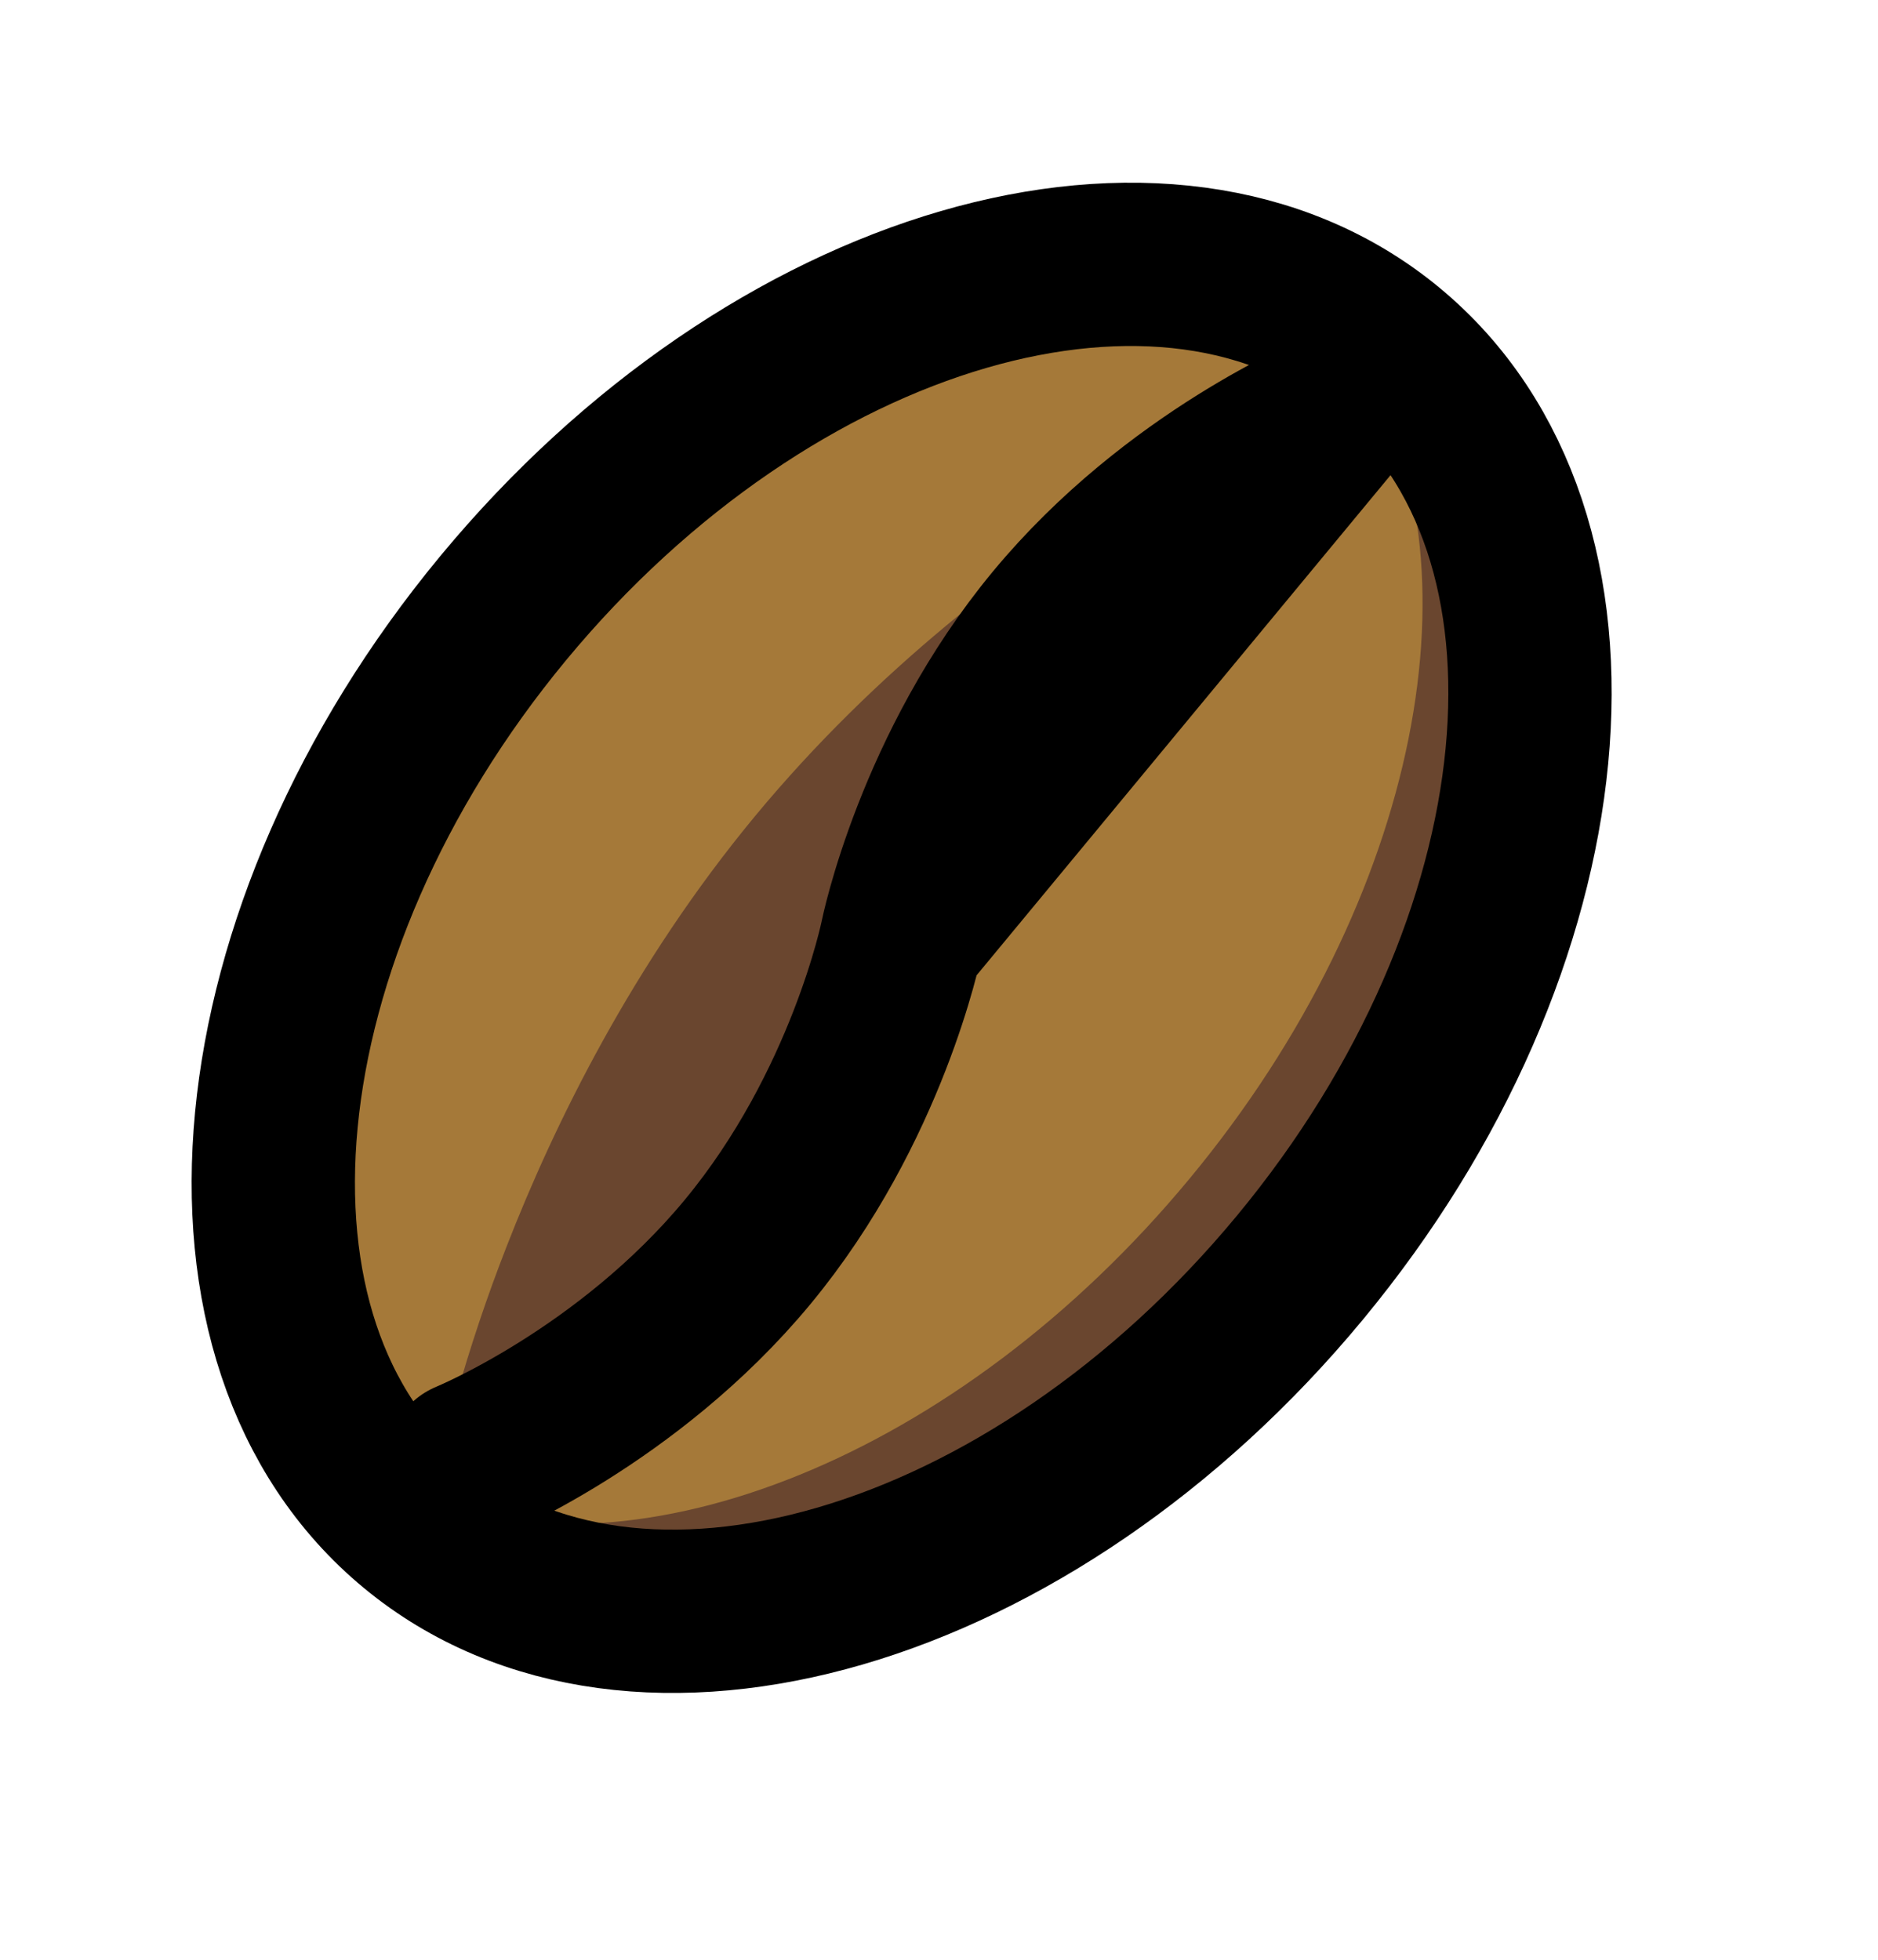
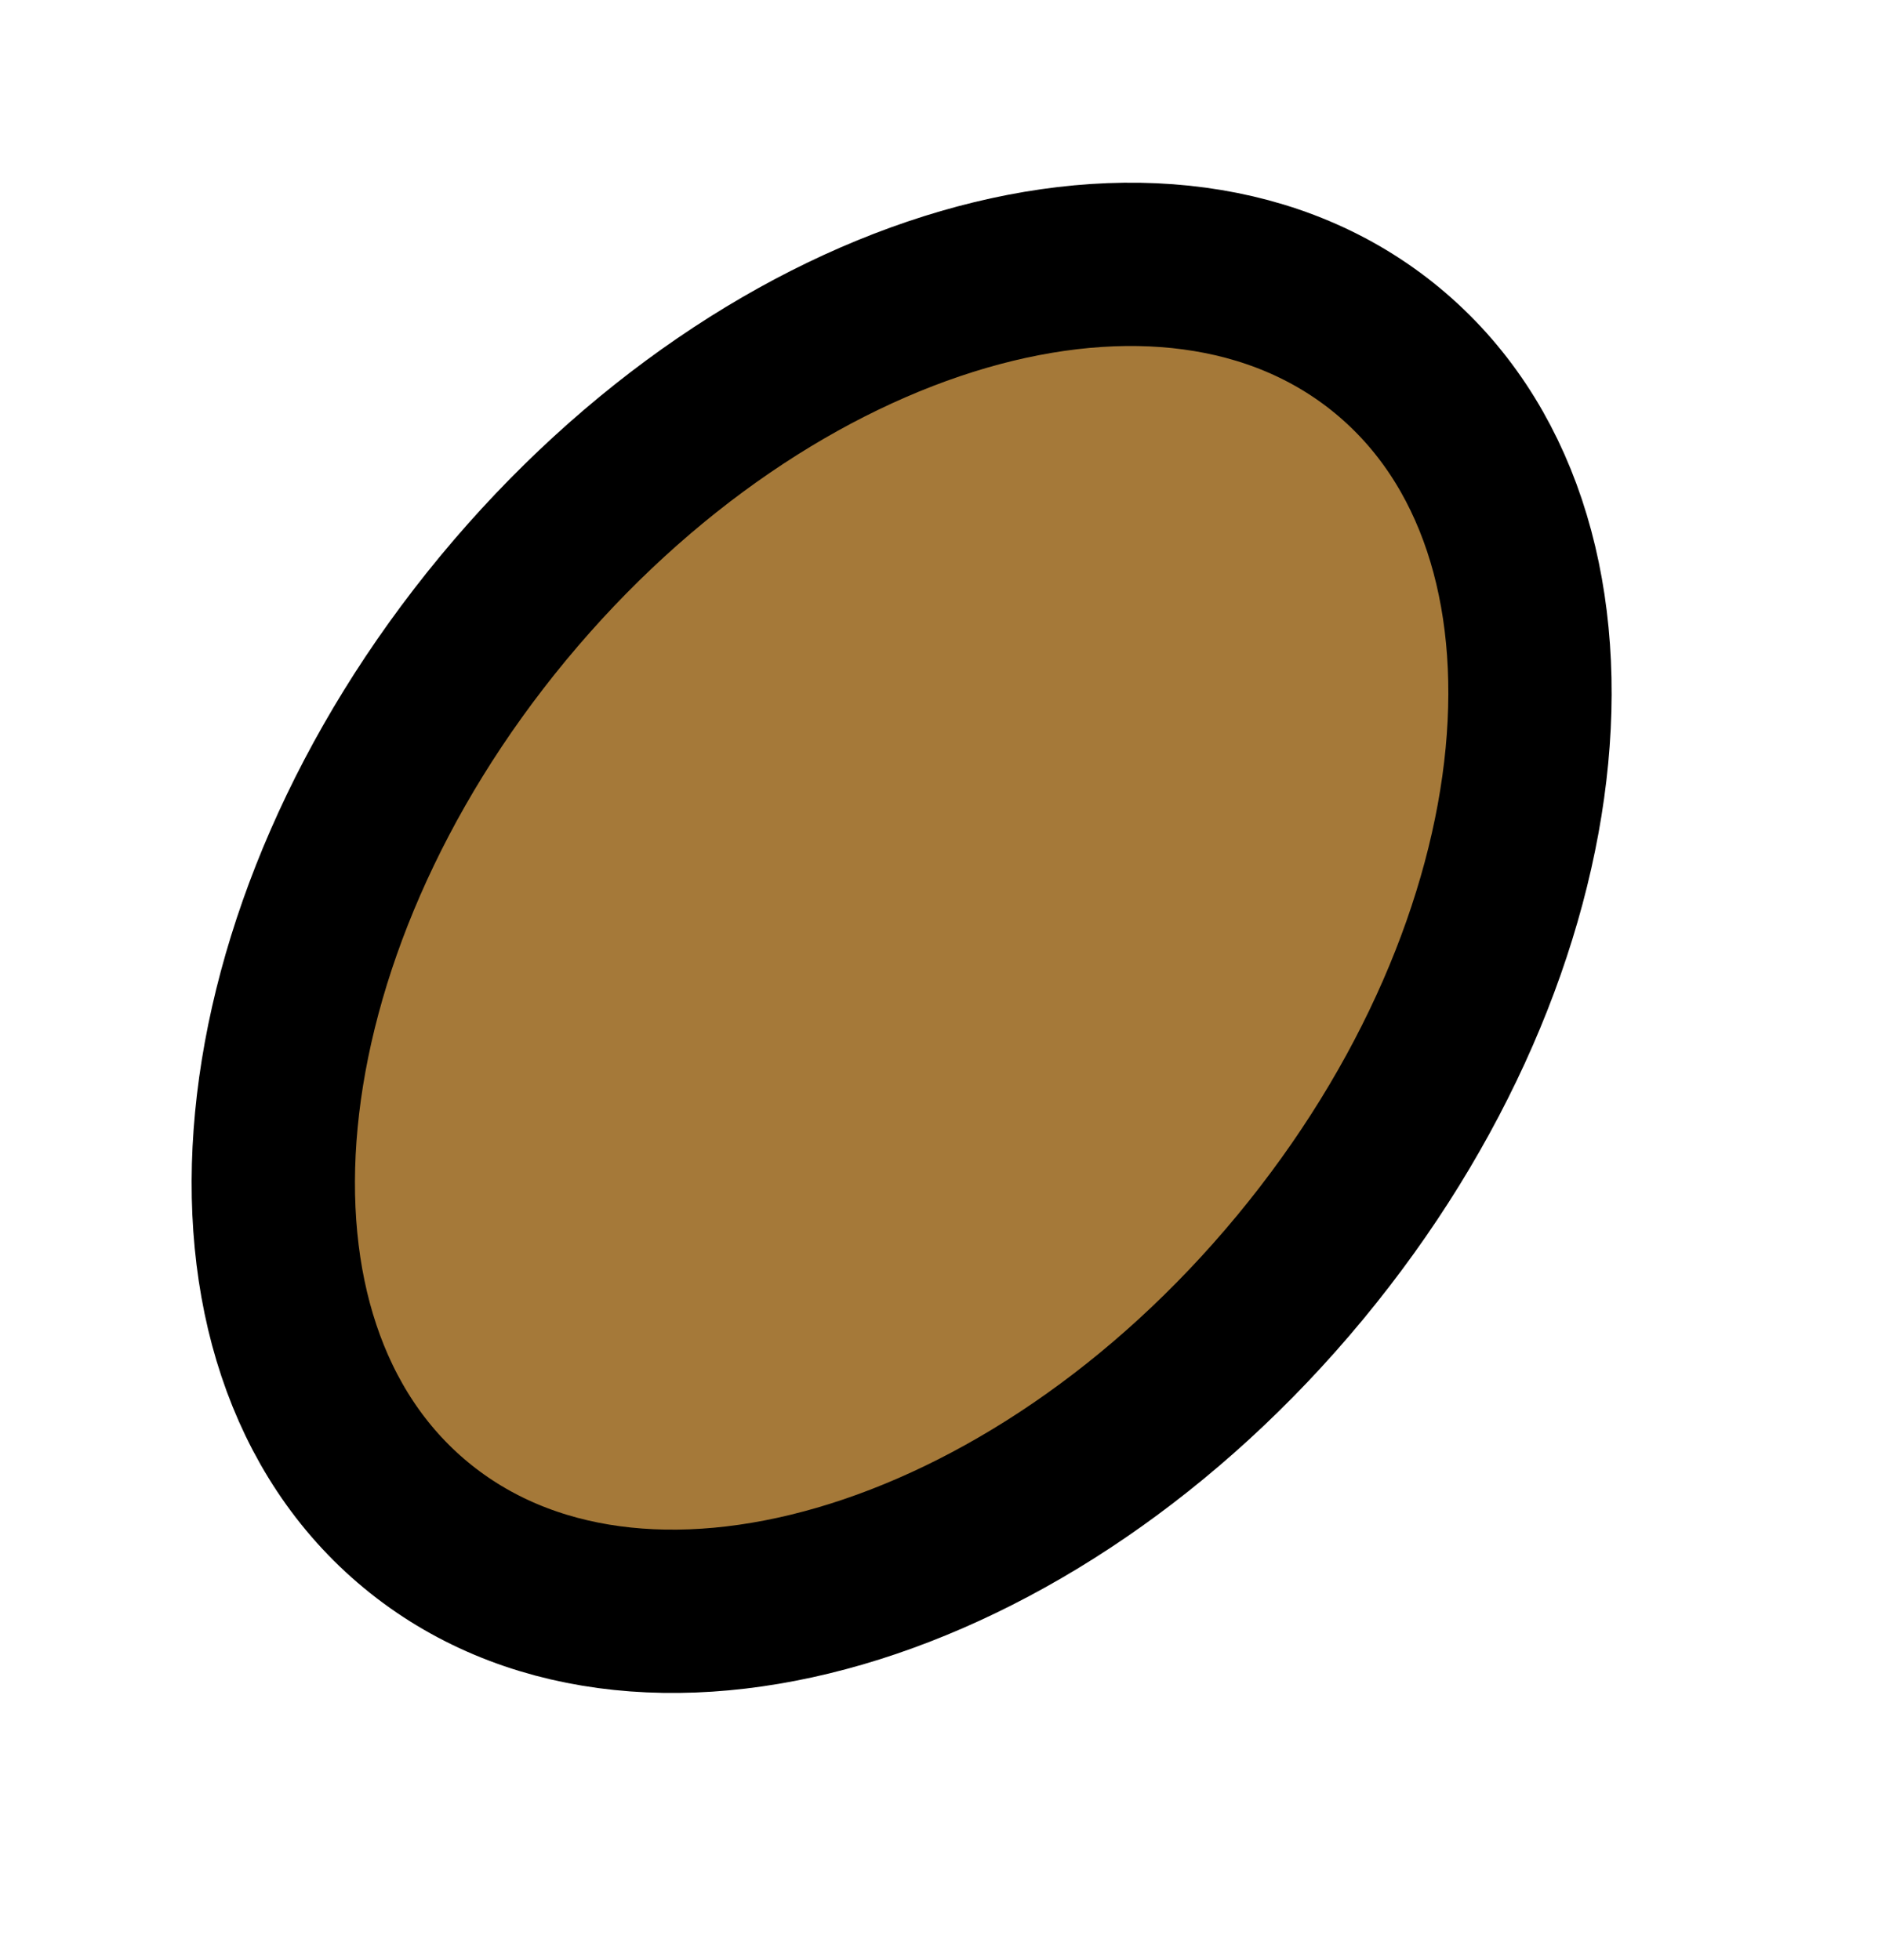
<svg xmlns="http://www.w3.org/2000/svg" width="23" height="24" viewBox="0 0 23 24" fill="none">
-   <path d="M5.092 18.675C7.786 20.905 12.635 19.494 15.921 15.523C19.208 11.552 19.688 6.525 16.993 4.295C14.299 2.065 9.45 3.476 6.163 7.447C2.877 11.418 2.397 16.445 5.092 18.675Z" fill="#A57939" />
-   <path fill-rule="evenodd" clip-rule="evenodd" d="M5.092 18.675C5.088 18.672 5.091 18.666 5.096 18.668C7.872 19.739 11.926 18.151 14.83 14.642C17.736 11.131 18.537 6.849 16.963 4.323C16.949 4.302 16.975 4.279 16.993 4.295C19.688 6.525 19.208 11.552 15.921 15.523C12.635 19.494 7.786 20.905 5.092 18.675Z" fill="#6A462F" />
-   <path d="M5.096 18.668L4.976 18.978L5.096 18.668ZM14.573 14.429C13.153 16.145 11.457 17.384 9.789 18.063C8.118 18.744 6.502 18.852 5.216 18.356L4.976 18.978C6.466 19.553 8.265 19.404 10.041 18.68C11.82 17.956 13.604 16.647 15.087 14.854L14.573 14.429ZM16.68 4.498C17.409 5.669 17.605 7.277 17.25 9.047C16.895 10.813 15.995 12.712 14.573 14.429L15.087 14.854C16.571 13.061 17.525 11.063 17.904 9.179C18.282 7.298 18.091 5.502 17.245 4.146L16.68 4.499L16.68 4.498ZM16.781 4.552C18.018 5.575 18.555 7.265 18.369 9.225C18.182 11.182 17.271 13.37 15.665 15.311L16.178 15.736C17.858 13.706 18.831 11.395 19.032 9.288C19.233 7.183 18.664 5.245 17.206 4.038L16.781 4.552ZM15.665 15.311C14.058 17.252 12.079 18.555 10.192 19.105C8.302 19.654 6.541 19.442 5.304 18.418L4.879 18.932C6.337 20.139 8.348 20.335 10.378 19.745C12.409 19.153 14.498 17.766 16.178 15.736L15.665 15.311ZM17.245 4.146C17.284 4.209 17.299 4.284 17.287 4.357C17.276 4.43 17.24 4.496 17.184 4.545C17.128 4.593 17.057 4.621 16.984 4.622C16.91 4.623 16.838 4.598 16.781 4.552L17.206 4.038C17.141 3.984 17.058 3.955 16.973 3.957C16.888 3.958 16.807 3.991 16.744 4.047C16.634 4.145 16.575 4.332 16.68 4.499L17.245 4.146ZM5.216 18.356C4.847 18.214 4.593 18.696 4.879 18.932L5.304 18.418C5.581 18.648 5.335 19.117 4.976 18.978L5.216 18.356Z" fill="#6A462F" />
-   <path fill-rule="evenodd" clip-rule="evenodd" d="M5.729 17.905C5.729 17.905 6.567 13.755 9.502 10.21C12.426 6.676 16.329 5.076 16.356 5.065C16.337 5.073 14.389 5.873 12.929 7.638C11.462 9.41 11.043 11.485 11.043 11.485C11.043 11.485 10.623 13.56 9.156 15.332C7.689 17.105 5.729 17.905 5.729 17.905Z" fill="#6A462F" />
-   <path d="M5.729 17.905L5.403 17.839C5.391 17.898 5.395 17.959 5.415 18.016C5.435 18.073 5.47 18.123 5.517 18.161C5.563 18.2 5.619 18.225 5.679 18.234C5.738 18.243 5.799 18.236 5.855 18.213L5.729 17.905ZM16.356 5.065L16.482 5.374C16.564 5.34 16.629 5.276 16.663 5.194C16.698 5.112 16.698 5.021 16.664 4.939C16.631 4.857 16.566 4.792 16.485 4.758C16.403 4.724 16.311 4.723 16.23 4.757L16.356 5.065ZM11.042 11.485L11.369 11.551L11.042 11.485ZM9.245 9.997C7.748 11.806 6.789 13.764 6.204 15.266C5.968 15.87 5.761 16.486 5.585 17.111C5.522 17.335 5.465 17.56 5.414 17.786L5.406 17.824L5.403 17.834L5.403 17.837L5.402 17.838L5.403 17.838L5.729 17.905C6.056 17.971 6.056 17.971 6.056 17.971L6.056 17.971L6.056 17.969L6.058 17.961L6.065 17.928C6.075 17.884 6.085 17.84 6.095 17.797C6.136 17.627 6.18 17.459 6.227 17.291C6.397 16.687 6.597 16.092 6.826 15.508C7.394 14.049 8.321 12.159 9.758 10.422L9.245 9.997ZM16.23 4.757C16.188 4.774 12.223 6.399 9.245 9.997L9.758 10.422C12.63 6.953 16.47 5.379 16.482 5.374L16.23 4.757ZM13.185 7.85C13.886 7.003 14.708 6.384 15.36 5.975C16.011 5.566 16.485 5.372 16.482 5.374L16.229 4.757C16.196 4.77 14.185 5.596 12.672 7.425L13.186 7.85L13.185 7.85ZM11.042 11.485C11.369 11.551 11.369 11.551 11.369 11.551L11.369 11.551L11.37 11.548C11.376 11.521 11.381 11.495 11.388 11.47C11.401 11.413 11.422 11.329 11.452 11.223C11.536 10.926 11.634 10.634 11.746 10.347C12.026 9.628 12.482 8.701 13.185 7.85L12.672 7.425C11.909 8.347 11.421 9.343 11.125 10.105C11.005 10.412 10.9 10.726 10.81 11.043C10.778 11.158 10.749 11.274 10.722 11.39L10.717 11.41C10.717 11.413 10.716 11.415 10.717 11.416L10.716 11.418L10.716 11.418L11.042 11.485ZM11.042 11.485L10.716 11.419L10.715 11.422C10.709 11.448 10.704 11.475 10.697 11.501C10.684 11.557 10.663 11.64 10.633 11.747C10.573 11.96 10.479 12.264 10.339 12.623C10.059 13.342 9.603 14.27 8.899 15.12L9.413 15.545C10.176 14.623 10.664 13.627 10.96 12.865C11.08 12.557 11.185 12.244 11.275 11.927C11.309 11.805 11.34 11.683 11.367 11.56L11.368 11.554L11.369 11.552L11.369 11.551L11.042 11.485ZM8.899 15.12C8.195 15.97 7.37 16.591 6.715 17.001C6.454 17.165 6.186 17.316 5.91 17.453C5.81 17.503 5.709 17.55 5.606 17.595L5.603 17.596L5.729 17.905L5.855 18.213L5.856 18.213C5.857 18.213 5.857 18.212 5.858 18.212C5.859 18.212 5.861 18.211 5.863 18.21L5.883 18.202C5.899 18.195 5.923 18.185 5.953 18.171C6.013 18.144 6.099 18.104 6.206 18.051C6.502 17.903 6.79 17.741 7.069 17.566C7.763 17.132 8.65 16.467 9.413 15.545L8.899 15.12Z" fill="#6A462F" />
+   <path d="M5.092 18.675C7.786 20.905 12.635 19.494 15.921 15.523C19.208 11.552 19.688 6.525 16.993 4.295C14.299 2.065 9.45 3.476 6.163 7.447C2.877 11.418 2.397 16.445 5.092 18.675" fill="#A57939" />
  <path d="M5.092 18.675C7.786 20.905 12.635 19.494 15.921 15.523C19.208 11.552 19.688 6.525 16.993 4.295C14.299 2.065 9.45 3.476 6.163 7.447C2.877 11.418 2.397 16.445 5.092 18.675Z" stroke="black" stroke-width="2" />
-   <path d="M11.042 11.485C11.042 11.485 10.623 13.56 9.156 15.332C7.689 17.105 5.729 17.905 5.729 17.905M11.042 11.485C11.042 11.485 11.461 9.41 12.929 7.638C14.396 5.865 16.356 5.065 16.356 5.065L11.042 11.485Z" stroke="black" stroke-width="2" stroke-linecap="round" stroke-linejoin="round" />
</svg>